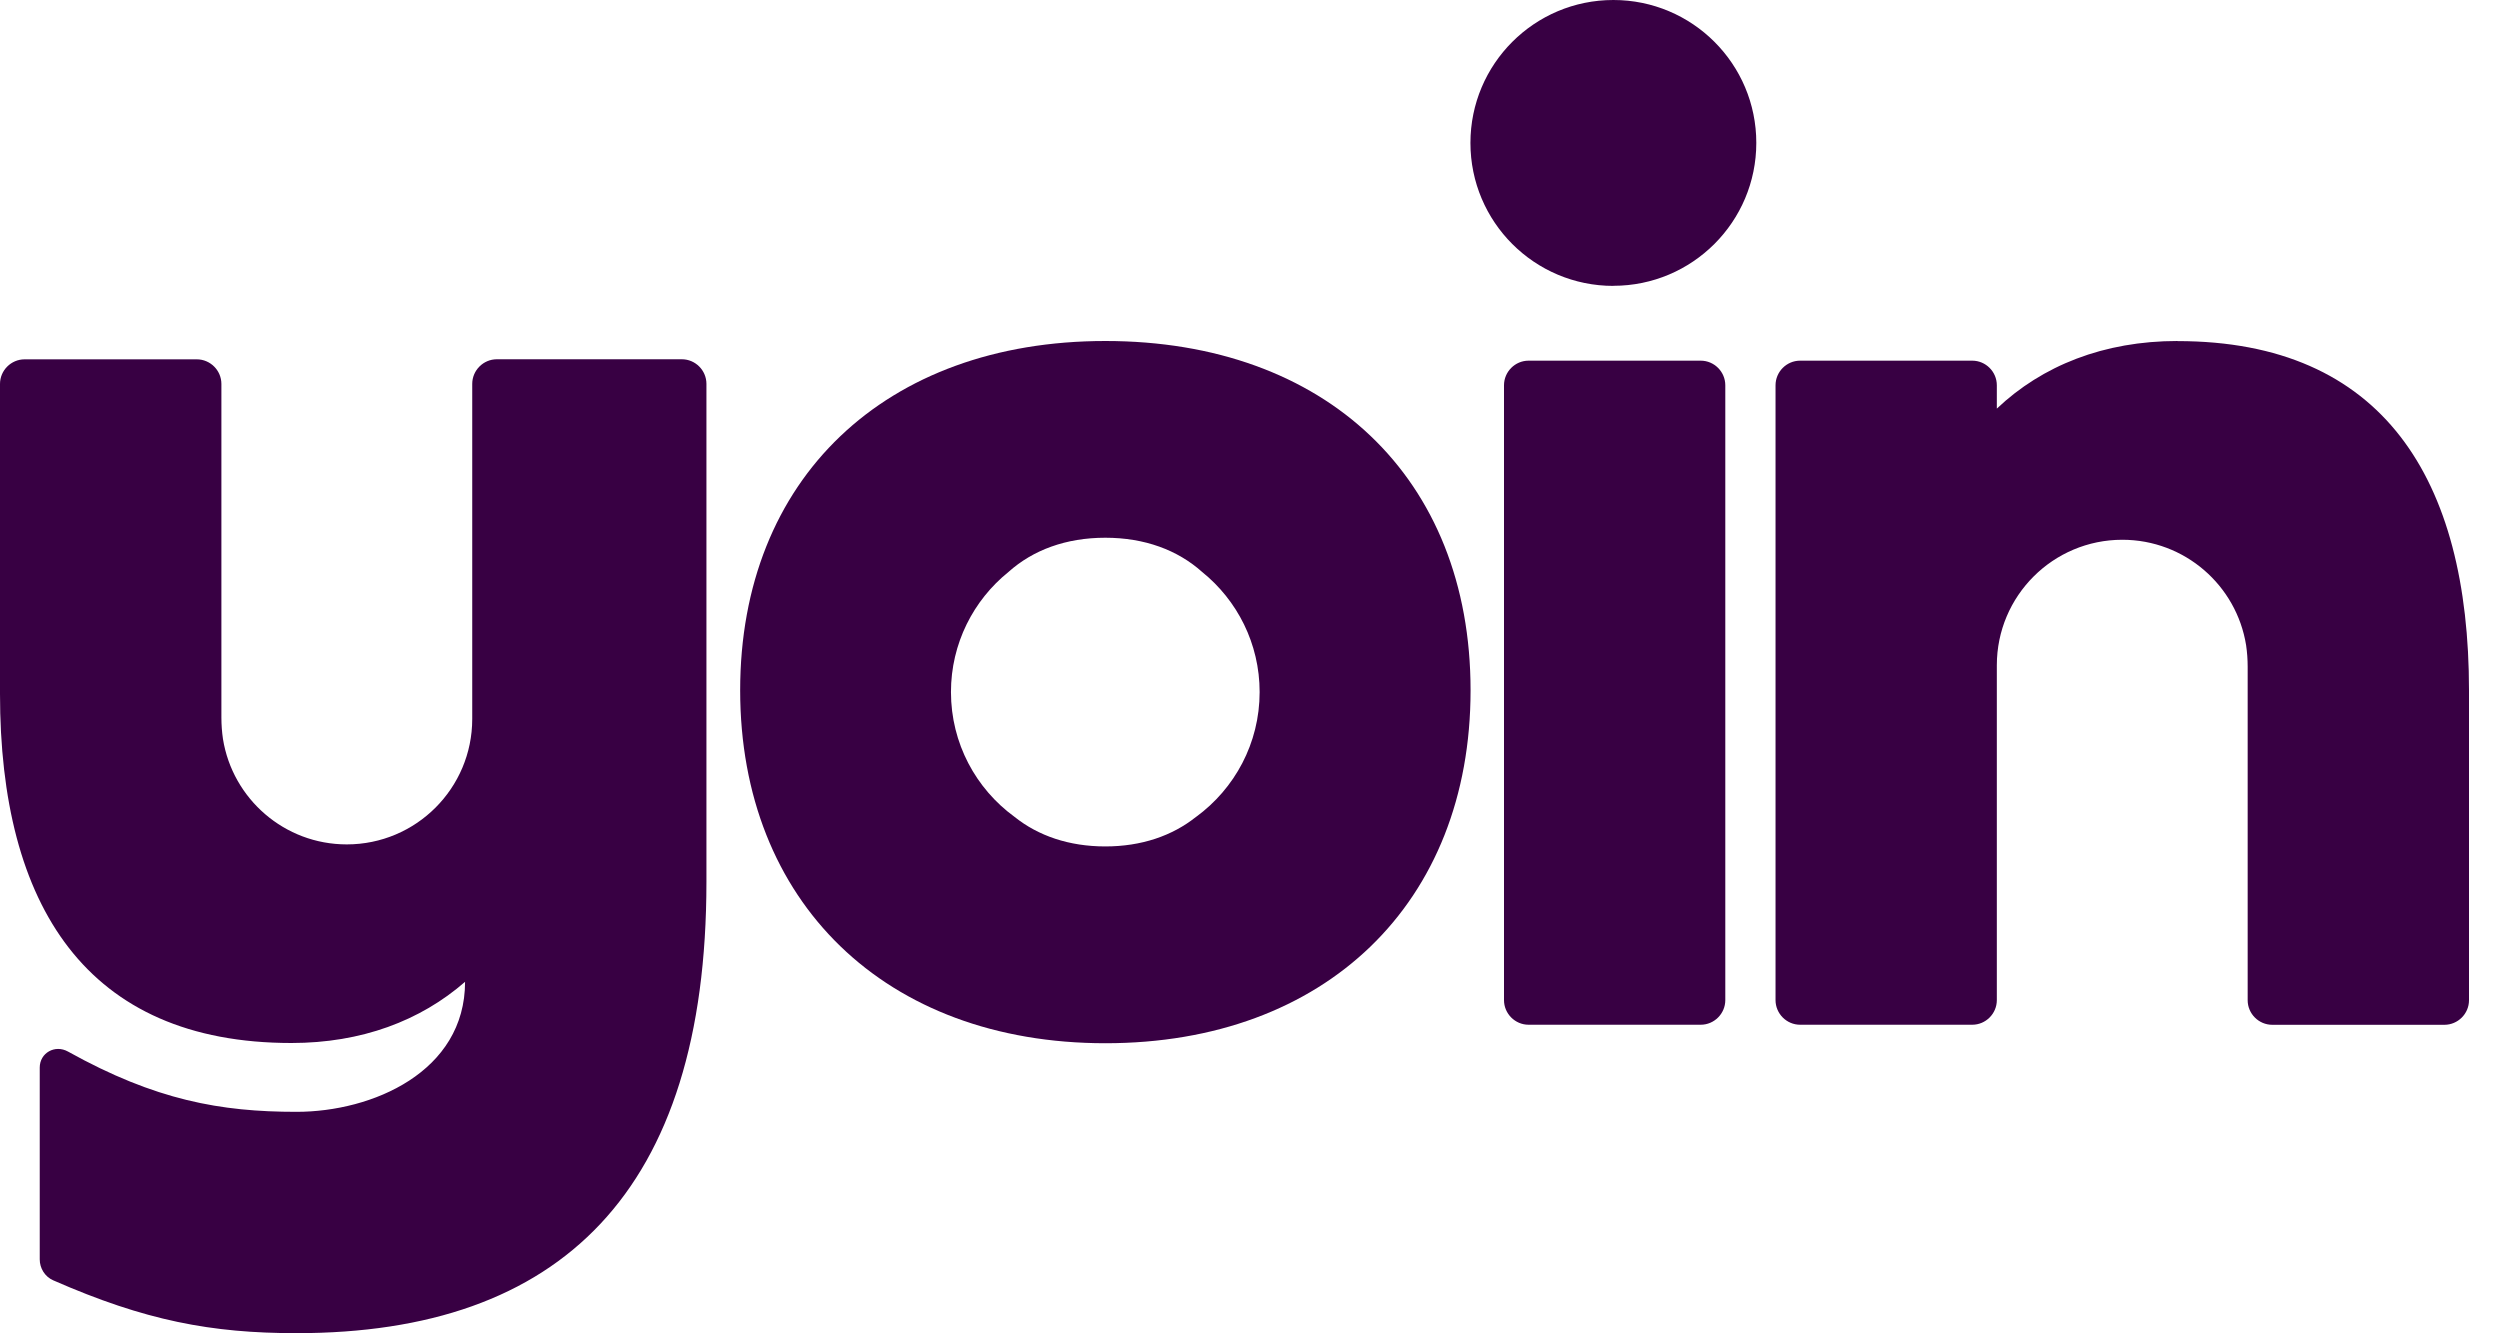
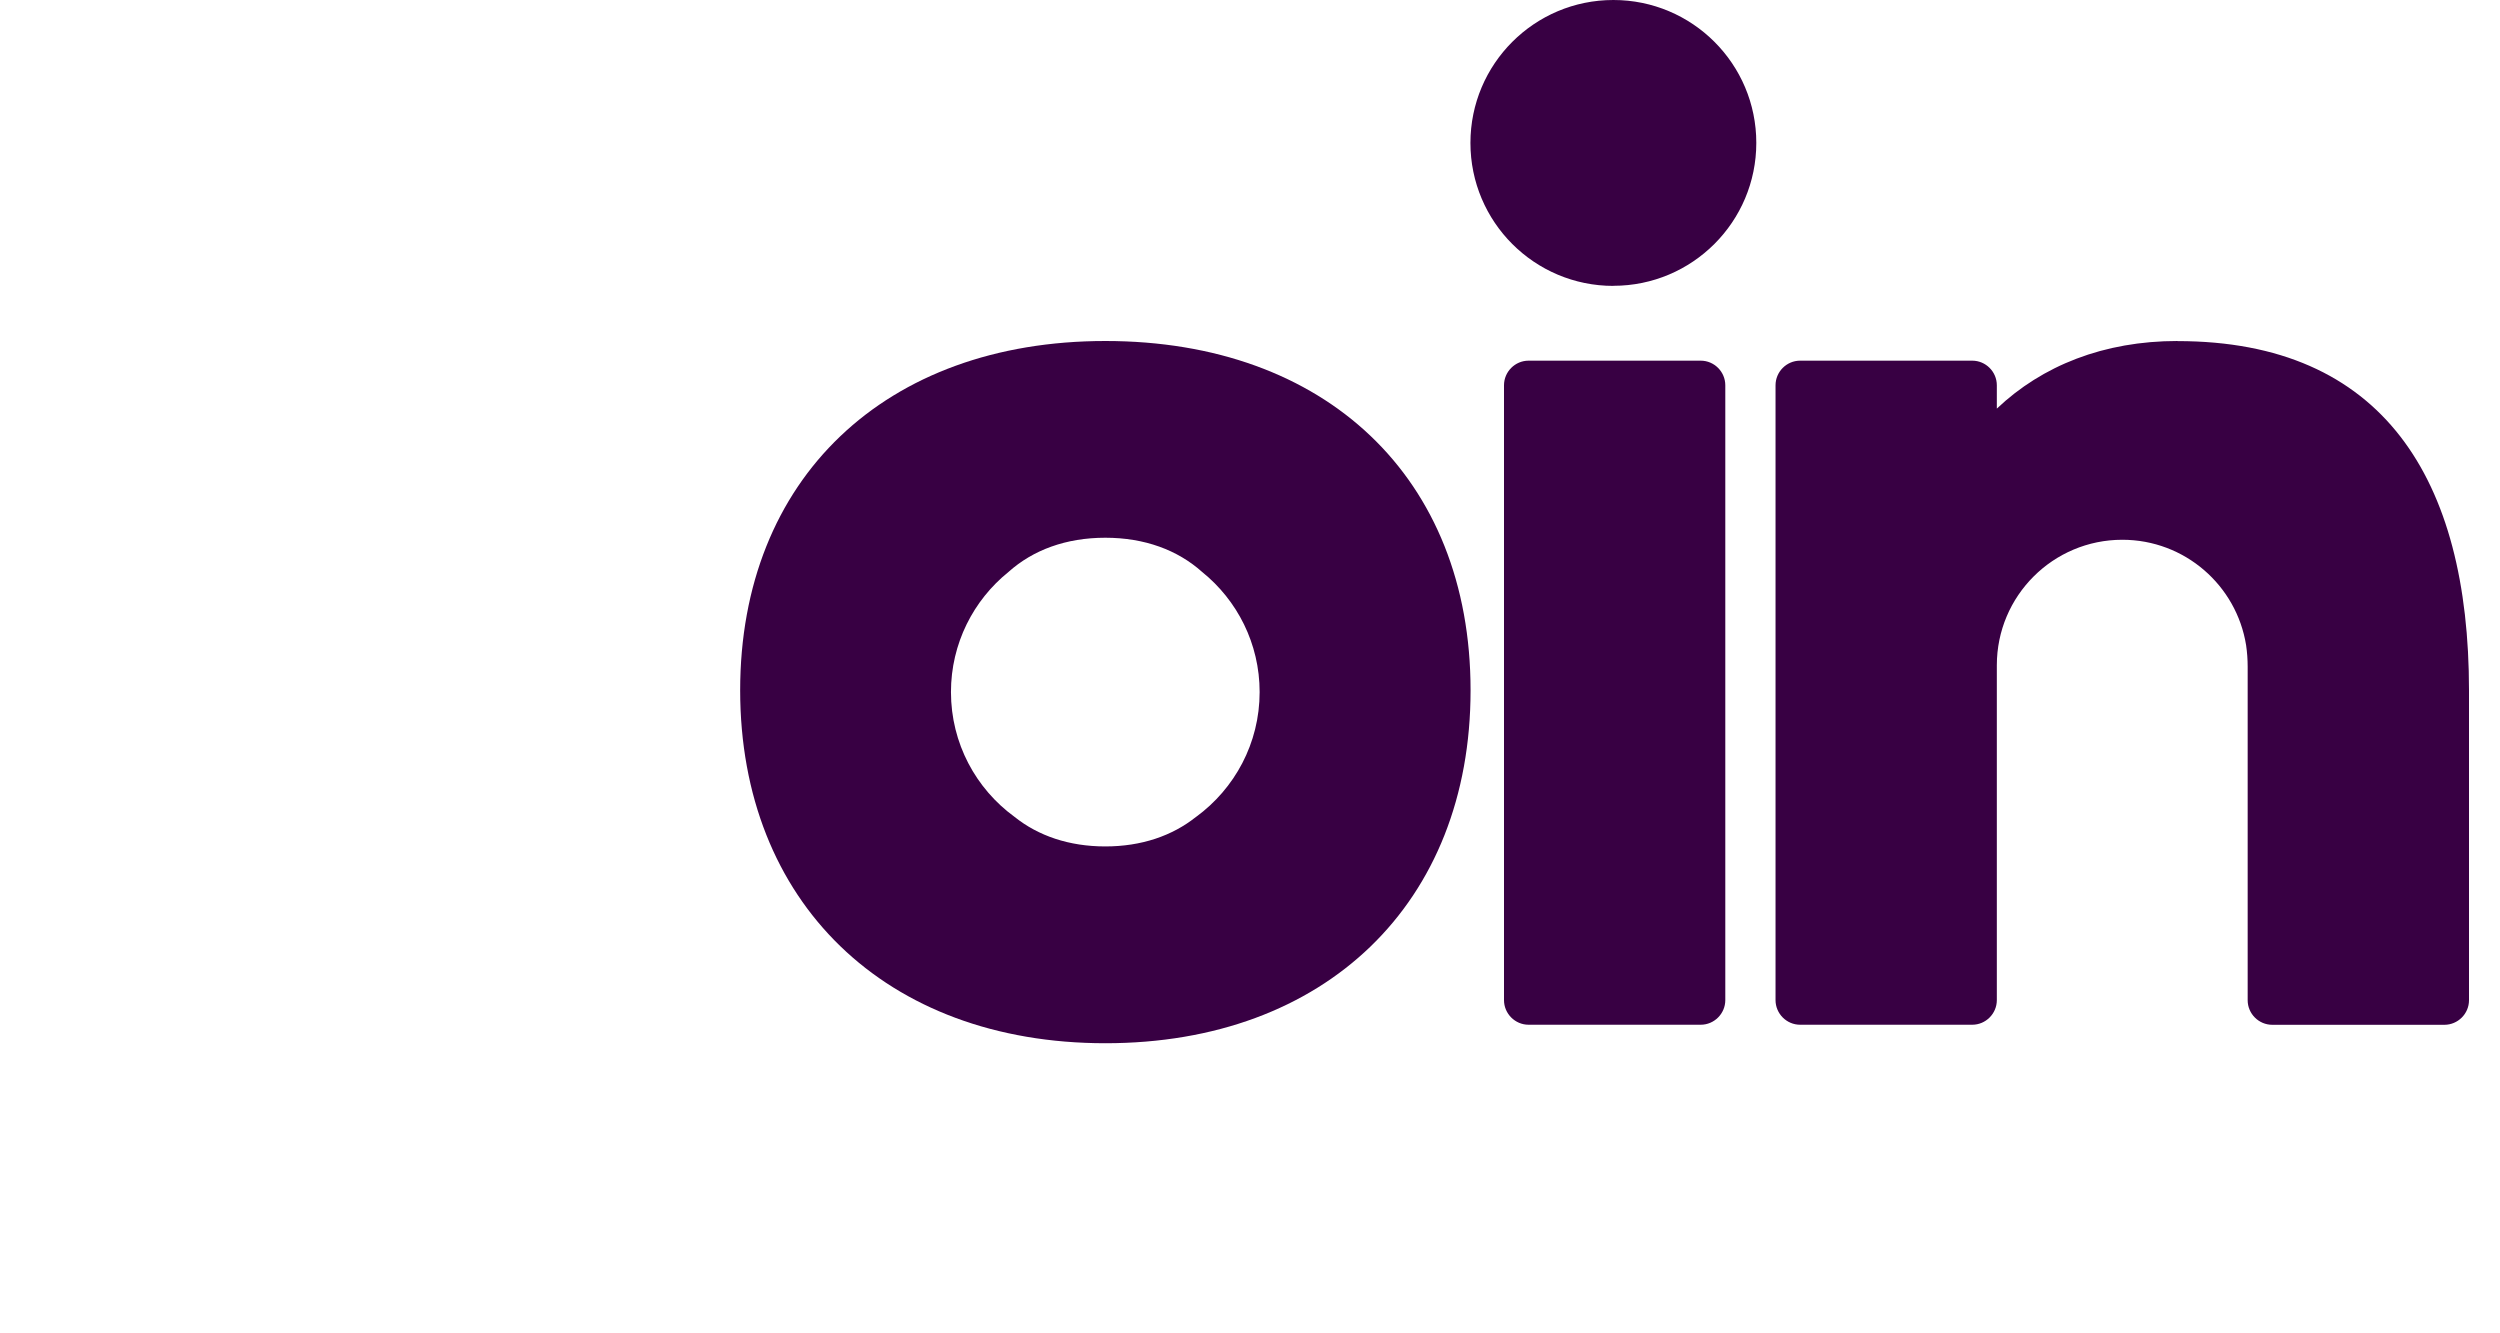
<svg xmlns="http://www.w3.org/2000/svg" width="75" height="40" viewBox="0 0 75 40" style="fill:#380043;">
  <g>
    <path d="M35.883 24.505C35.168 25.076 34.243 25.393 33.159 25.393C32.075 25.393 31.147 25.076 30.435 24.505C29.28 23.664 28.529 22.301 28.529 20.762C28.529 19.306 29.203 18.006 30.255 17.158C30.99 16.5 31.981 16.132 33.159 16.132C34.337 16.132 35.328 16.5 36.063 17.158C37.115 18.006 37.789 19.306 37.789 20.762C37.789 22.301 37.037 23.662 35.885 24.505M33.161 10.23C26.559 10.23 22.205 14.362 22.205 20.709C22.205 27.056 26.559 31.297 33.161 31.297C39.764 31.297 44.117 27.091 44.117 20.709C44.117 14.326 39.764 10.23 33.161 10.23Z" />
    <path d="M51.022 10.82H45.857C45.452 10.82 45.12 11.153 45.12 11.558V30.004C45.12 30.409 45.452 30.742 45.857 30.742H51.022C51.427 30.742 51.759 30.409 51.759 30.004V11.558C51.759 11.153 51.427 10.82 51.022 10.82Z" />
    <path d="M48.401 8.574C50.769 8.574 52.689 6.654 52.689 4.286C52.689 1.918 50.769 0 48.401 0C46.033 0 44.113 1.92 44.113 4.288C44.113 6.656 46.033 8.577 48.401 8.577" />
    <path d="M65.327 10.23C63.114 10.23 61.268 10.968 59.905 12.258V11.558C59.905 11.153 59.573 10.82 59.168 10.82H54.003C53.598 10.82 53.266 11.153 53.266 11.558V30.004C53.266 30.409 53.598 30.742 54.003 30.742H59.168C59.573 30.742 59.905 30.409 59.905 30.004V19.957C59.905 17.877 61.592 16.193 63.669 16.193C65.543 16.193 67.096 17.563 67.383 19.355C67.414 19.566 67.43 19.781 67.43 20.001V30.007C67.43 30.412 67.763 30.744 68.168 30.744H73.332C73.737 30.744 74.07 30.412 74.07 30.007V20.711C74.07 14.366 71.487 10.233 65.327 10.233" />
-     <path d="M14.167 11.521V21.568C14.167 23.648 12.481 25.332 10.403 25.332C8.53 25.332 6.977 23.962 6.689 22.17C6.658 21.959 6.642 21.744 6.642 21.523V11.518C6.642 11.113 6.309 10.78 5.904 10.78H0.738C0.333 10.78 0 11.113 0 11.518V20.814C0 27.158 2.583 31.29 8.743 31.29C10.844 31.29 12.61 30.625 13.952 29.454C13.952 32.159 11.167 33.355 8.895 33.355C6.623 33.355 4.67 33.011 2.04 31.547C1.651 31.33 1.192 31.585 1.192 32.028V37.782C1.192 38.04 1.34 38.297 1.597 38.41C4.361 39.623 6.349 39.995 8.895 39.995C16.818 39.995 21.193 35.754 21.193 26.456V11.516C21.193 11.111 20.861 10.778 20.456 10.778H14.905C14.5 10.778 14.167 11.111 14.167 11.516" />
  </g>
</svg>